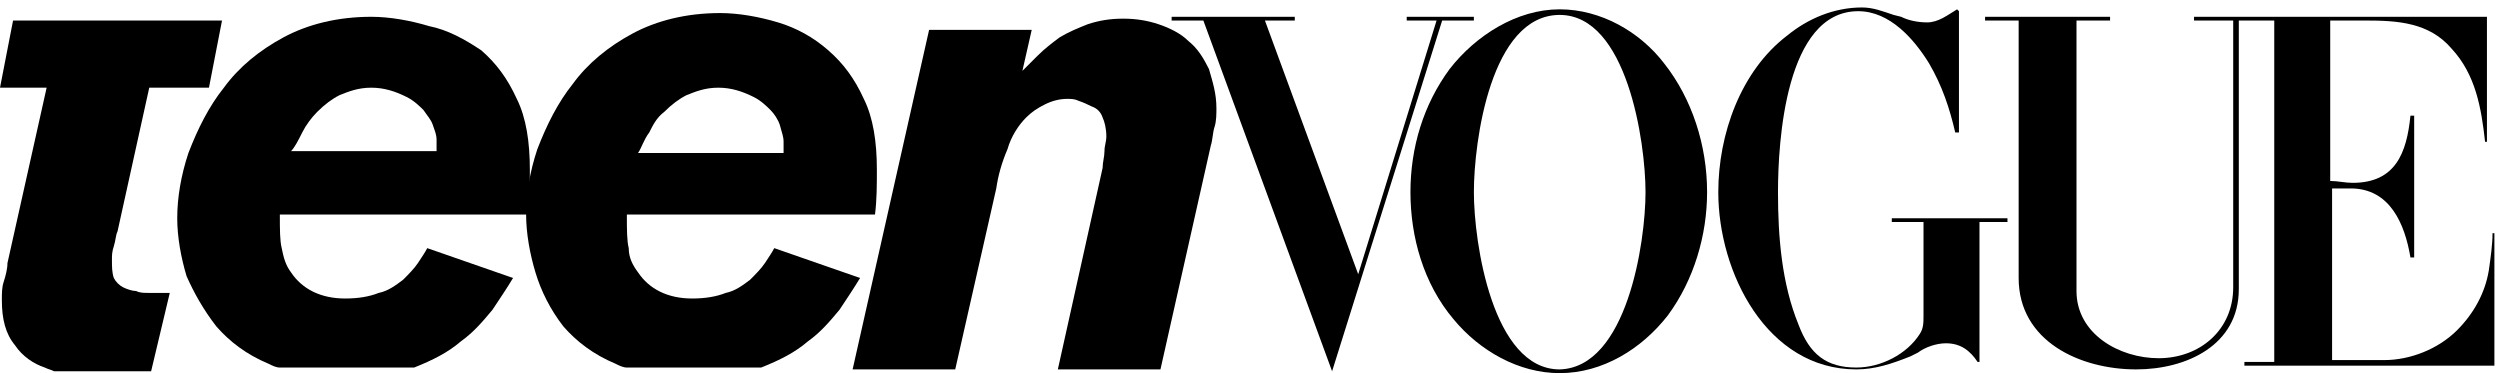
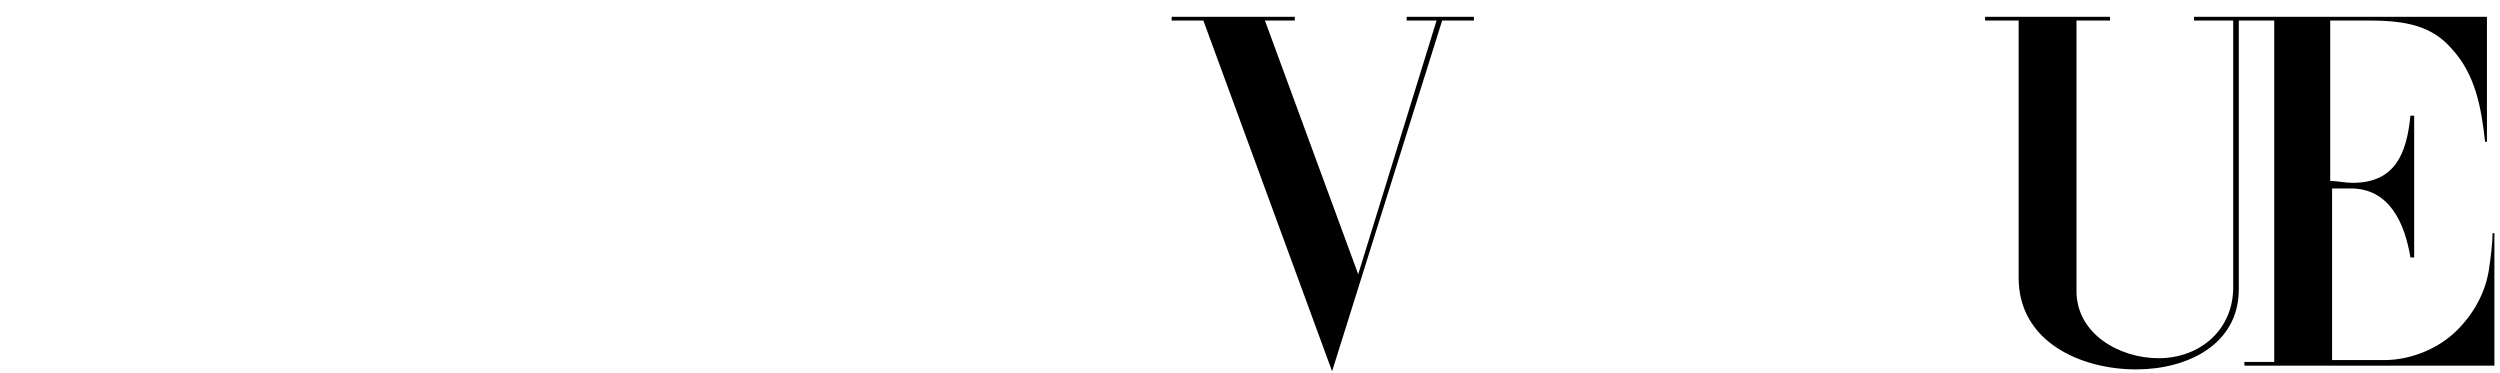
<svg xmlns="http://www.w3.org/2000/svg" version="1.1" id="teenvogue" x="0px" y="0px" viewBox="0 0 134 20" style="enable-background:new 0 0 134 20;" xml:space="preserve">
  <g>
    <g>
      <path d="M75.4,0.9v0.2H77l-4.2,13.6l-5-13.6h1.6V0.9h-6.6v0.2h1.7l6.9,18.8l5.9-18.8H79V0.9H75.4z M106.4,0.9h6.7v0.2h-1.8v14.5    c0,2.3,2.3,3.6,4.4,3.6c2.2,0,4-1.5,4-3.8V1.1h-2.1V0.9h15.7v6.7h-0.1c-0.2-1.8-0.5-3.6-1.8-5c-1.2-1.4-2.9-1.5-4.6-1.5h-1.9v8.6    c0.4,0,0.8,0.1,1.2,0.1c2.3,0,2.9-1.6,3.1-3.6h0.2v7.6h-0.2c-0.3-1.8-1.1-3.7-3.2-3.7c-0.3,0-0.7,0-1,0v9.2h2.8    c1.4,0,2.9-0.6,3.9-1.6c0.9-0.9,1.5-2,1.7-3.2c0.1-0.7,0.2-1.4,0.2-2h0.1v7.1h-13.4v-0.2h1.6V1.1H120v14.4c0,3-2.8,4.3-5.5,4.3    c-3,0-6.3-1.5-6.3-4.9V1.1h-1.8L106.4,0.9L106.4,0.9z" />
-       <path d="M88.2,10.3c0-2.7-1-9.5-4.6-9.5c-3.7,0-4.6,6.8-4.6,9.5s1,9.5,4.6,9.5C87.2,19.7,88.2,13,88.2,10.3 M83.6,20    c-2.2,0-4.3-1.2-5.7-2.9c-1.6-1.9-2.3-4.4-2.3-6.8s0.7-4.7,2.1-6.6c1.4-1.8,3.6-3.2,5.9-3.2c2.2,0,4.3,1.2,5.6,2.9    c1.5,1.9,2.3,4.4,2.3,6.9c0,2.3-0.7,4.7-2.1,6.6C88,18.7,85.9,20,83.6,20" />
-       <path d="M62.2,19.8h-5.5L59.1,9c0-0.3,0.1-0.6,0.1-0.9c0-0.3,0.1-0.5,0.1-0.8c0-0.4-0.1-0.8-0.2-1C59,6,58.8,5.8,58.5,5.7    c-0.2-0.1-0.4-0.2-0.7-0.3c-0.2-0.1-0.4-0.1-0.6-0.1c-0.4,0-0.8,0.1-1.2,0.3c-0.4,0.2-0.7,0.4-1,0.7c-0.4,0.4-0.8,1-1,1.7    c-0.3,0.7-0.5,1.4-0.6,2.1l-2.2,9.7h-5.5l4.1-18.2h5.5l-0.5,2.2L55.6,3c0.4-0.4,0.8-0.7,1.2-1c0.5-0.3,1-0.5,1.5-0.7    C58.9,1.1,59.5,1,60.2,1s1.3,0.1,1.9,0.3c0.6,0.2,1.2,0.5,1.6,0.9c0.5,0.4,0.8,0.9,1.1,1.5C65,4.4,65.2,5,65.2,5.8    c0,0.3,0,0.7-0.1,1s-0.1,0.7-0.2,1L62.2,19.8z M34.8,7.1C35,6.7,35.2,6.3,35.6,6c0.4-0.4,0.8-0.7,1.2-0.9c0.5-0.2,1-0.4,1.7-0.4    s1.3,0.2,1.9,0.5c0.4,0.2,0.7,0.5,0.9,0.7s0.4,0.5,0.5,0.8C41.9,7.1,42,7.3,42,7.6c0,0.2,0,0.5,0,0.6h-7.8    C34.4,7.9,34.5,7.5,34.8,7.1 M30.2,17.5c0.7,0.8,1.6,1.5,2.8,2c0.2,0.1,0.4,0.2,0.6,0.2h7.1c0,0,0,0,0.1,0c1-0.4,1.8-0.8,2.5-1.4    c0.7-0.5,1.2-1.1,1.7-1.7c0.4-0.6,0.8-1.2,1.1-1.7l-4.6-1.6c-0.1,0.2-0.3,0.5-0.5,0.8s-0.5,0.6-0.8,0.9c-0.4,0.3-0.8,0.6-1.3,0.7    c-0.5,0.2-1.1,0.3-1.8,0.3c-1.3,0-2.3-0.5-2.9-1.4c-0.3-0.4-0.5-0.8-0.5-1.3c-0.1-0.4-0.1-1-0.1-1.8h13.3C47,10.7,47,9.9,47,9.1    c0-1.5-0.2-2.8-0.7-3.8c-0.5-1.1-1.1-1.9-1.9-2.6c-0.8-0.7-1.7-1.2-2.7-1.5s-2.1-0.5-3.1-0.5c-1.8,0-3.4,0.4-4.7,1.1    s-2.4,1.6-3.2,2.7c-0.8,1-1.4,2.2-1.9,3.5c-0.4,1.2-0.6,2.4-0.6,3.5c0,1,0.2,2.1,0.5,3.1S29.5,16.6,30.2,17.5" />
-       <path d="M16.2,7.1C16.4,6.7,16.7,6.3,17,6c0.4-0.4,0.8-0.7,1.2-0.9c0.5-0.2,1-0.4,1.7-0.4s1.3,0.2,1.9,0.5    c0.4,0.2,0.7,0.5,0.9,0.7c0.2,0.3,0.4,0.5,0.5,0.8s0.2,0.5,0.2,0.8c0,0.2,0,0.5,0,0.6h-7.8C15.8,7.9,16,7.5,16.2,7.1 M11.6,17.5    c0.7,0.8,1.6,1.5,2.8,2c0.2,0.1,0.4,0.2,0.6,0.2h7.1c0,0,0,0,0.1,0c1-0.4,1.8-0.8,2.5-1.4c0.7-0.5,1.2-1.1,1.7-1.7    c0.4-0.6,0.8-1.2,1.1-1.7l-4.6-1.6c-0.1,0.2-0.3,0.5-0.5,0.8s-0.5,0.6-0.8,0.9c-0.4,0.3-0.8,0.6-1.3,0.7c-0.5,0.2-1.1,0.3-1.8,0.3    c-1.3,0-2.3-0.5-2.9-1.4c-0.3-0.4-0.4-0.8-0.5-1.3c-0.1-0.4-0.1-1-0.1-1.8h13.3c0.1-0.8,0.1-1.6,0.1-2.4c0-1.5-0.2-2.8-0.7-3.8    c-0.5-1.1-1.1-1.9-1.9-2.6C24.9,2.1,24,1.6,23,1.4c-1-0.3-2.1-0.5-3.1-0.5c-1.8,0-3.4,0.4-4.7,1.1S12.8,3.6,12,4.7    c-0.8,1-1.4,2.2-1.9,3.5c-0.4,1.2-0.6,2.4-0.6,3.5c0,1,0.2,2.1,0.5,3.1C10.4,15.7,10.9,16.6,11.6,17.5" />
-       <path d="M0.4,14.1c0,0.3-0.1,0.7-0.2,1s-0.1,0.6-0.1,1c0,1,0.2,1.8,0.7,2.4c0.4,0.6,1,1,1.6,1.2c0.2,0.1,0.3,0.1,0.5,0.2h4.9    c0.1,0,0.2,0,0.3,0l1-4.2H8c-0.3,0-0.5,0-0.7-0.1c-0.2,0-0.5-0.1-0.7-0.2c-0.2-0.1-0.4-0.3-0.5-0.5C6,14.6,6,14.3,6,13.9    c0-0.2,0-0.4,0.1-0.7s0.1-0.6,0.2-0.8L8,4.7h3.2l0.7-3.6H0.7L0,4.7h2.5L0.4,14.1L0.4,14.1z" />
-       <path d="M105,0.6v6.5h-0.2c-0.3-1.3-0.7-2.5-1.4-3.7c-0.8-1.3-2.1-2.8-3.8-2.8c-3.9,0-4.3,7-4.3,9.7c0,2.4,0.2,4.9,1.1,7.1    c0.6,1.6,1.5,2.3,3.1,2.3c1.3,0,2.7-0.7,3.4-1.8c0.2-0.3,0.2-0.6,0.2-1v-5h-1.7v-0.2h6.2v0.2h-1.5v7.5H106c-0.4-0.6-0.9-1-1.7-1    c-0.5,0-1.1,0.2-1.5,0.5l-0.4,0.2c-1,0.4-1.9,0.7-2.9,0.7c-4.8,0-7.4-5.2-7.4-9.5c0-3.1,1.2-6.5,3.7-8.4c1.1-0.9,2.5-1.5,4-1.5    c0.6,0,1.1,0.2,1.7,0.4l0.4,0.1c0.4,0.2,0.9,0.3,1.4,0.3c0.6,0,1.1-0.4,1.6-0.7L105,0.6L105,0.6z" />
    </g>
  </g>
</svg>